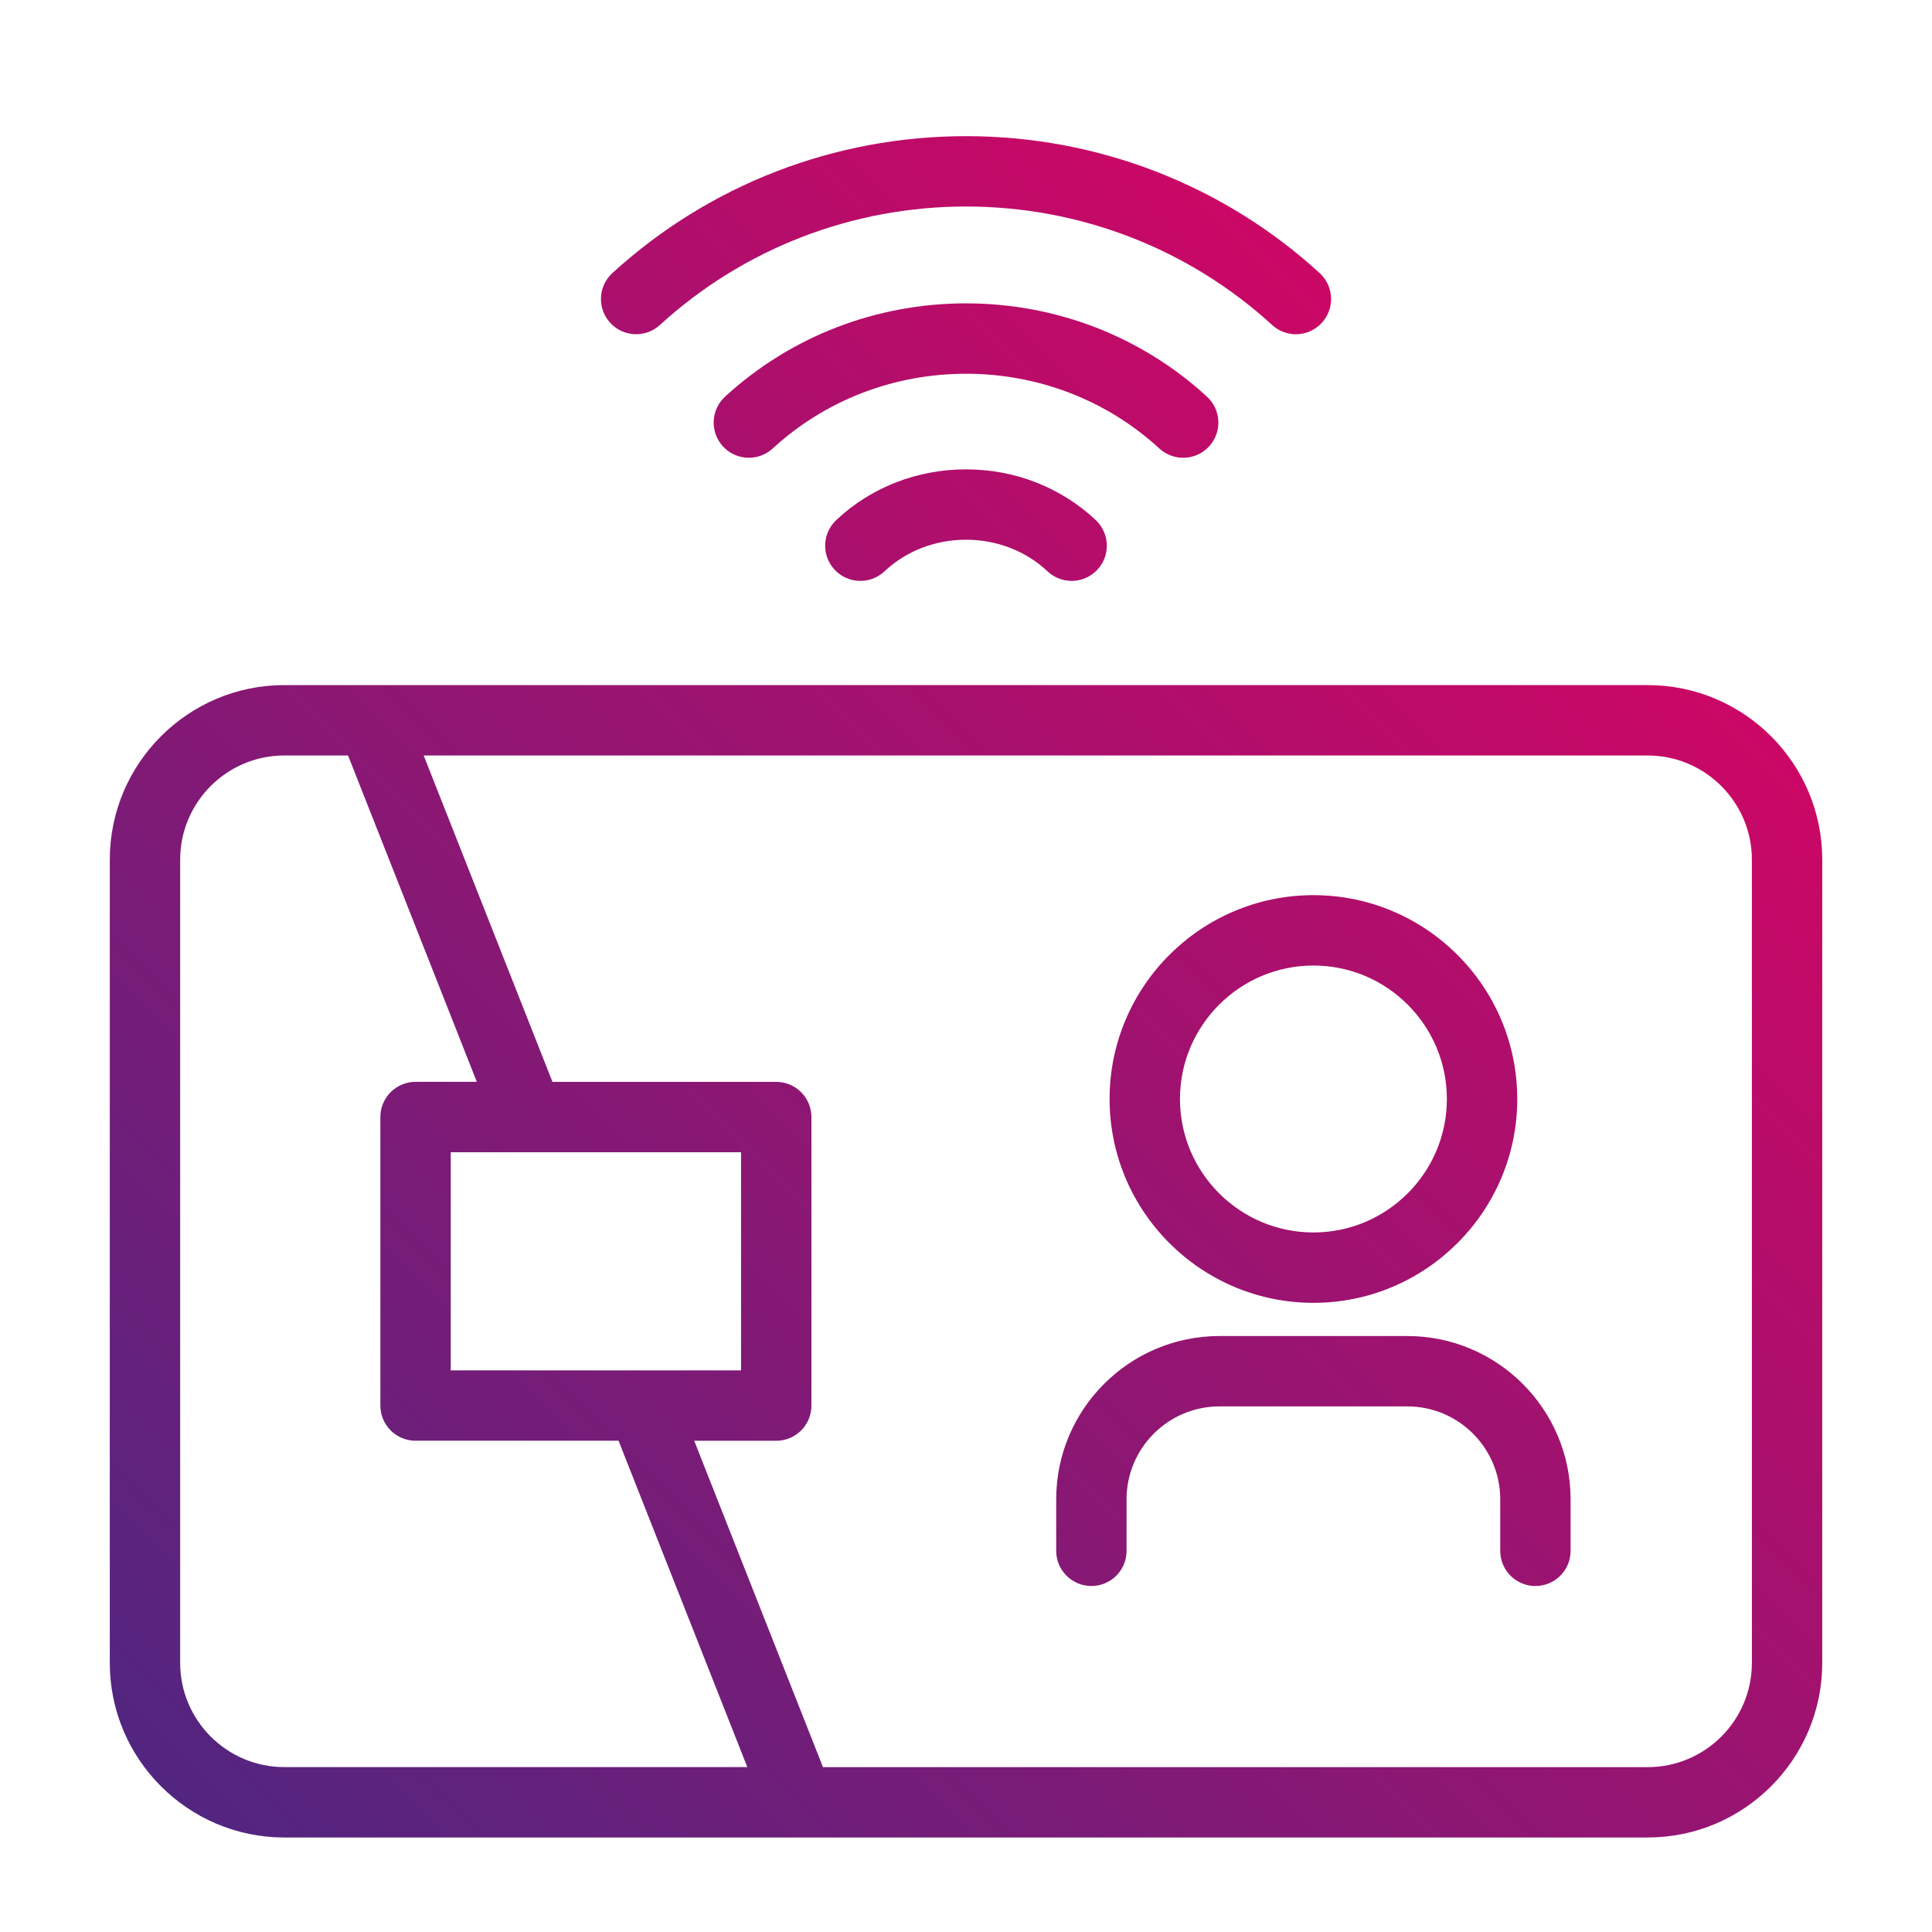
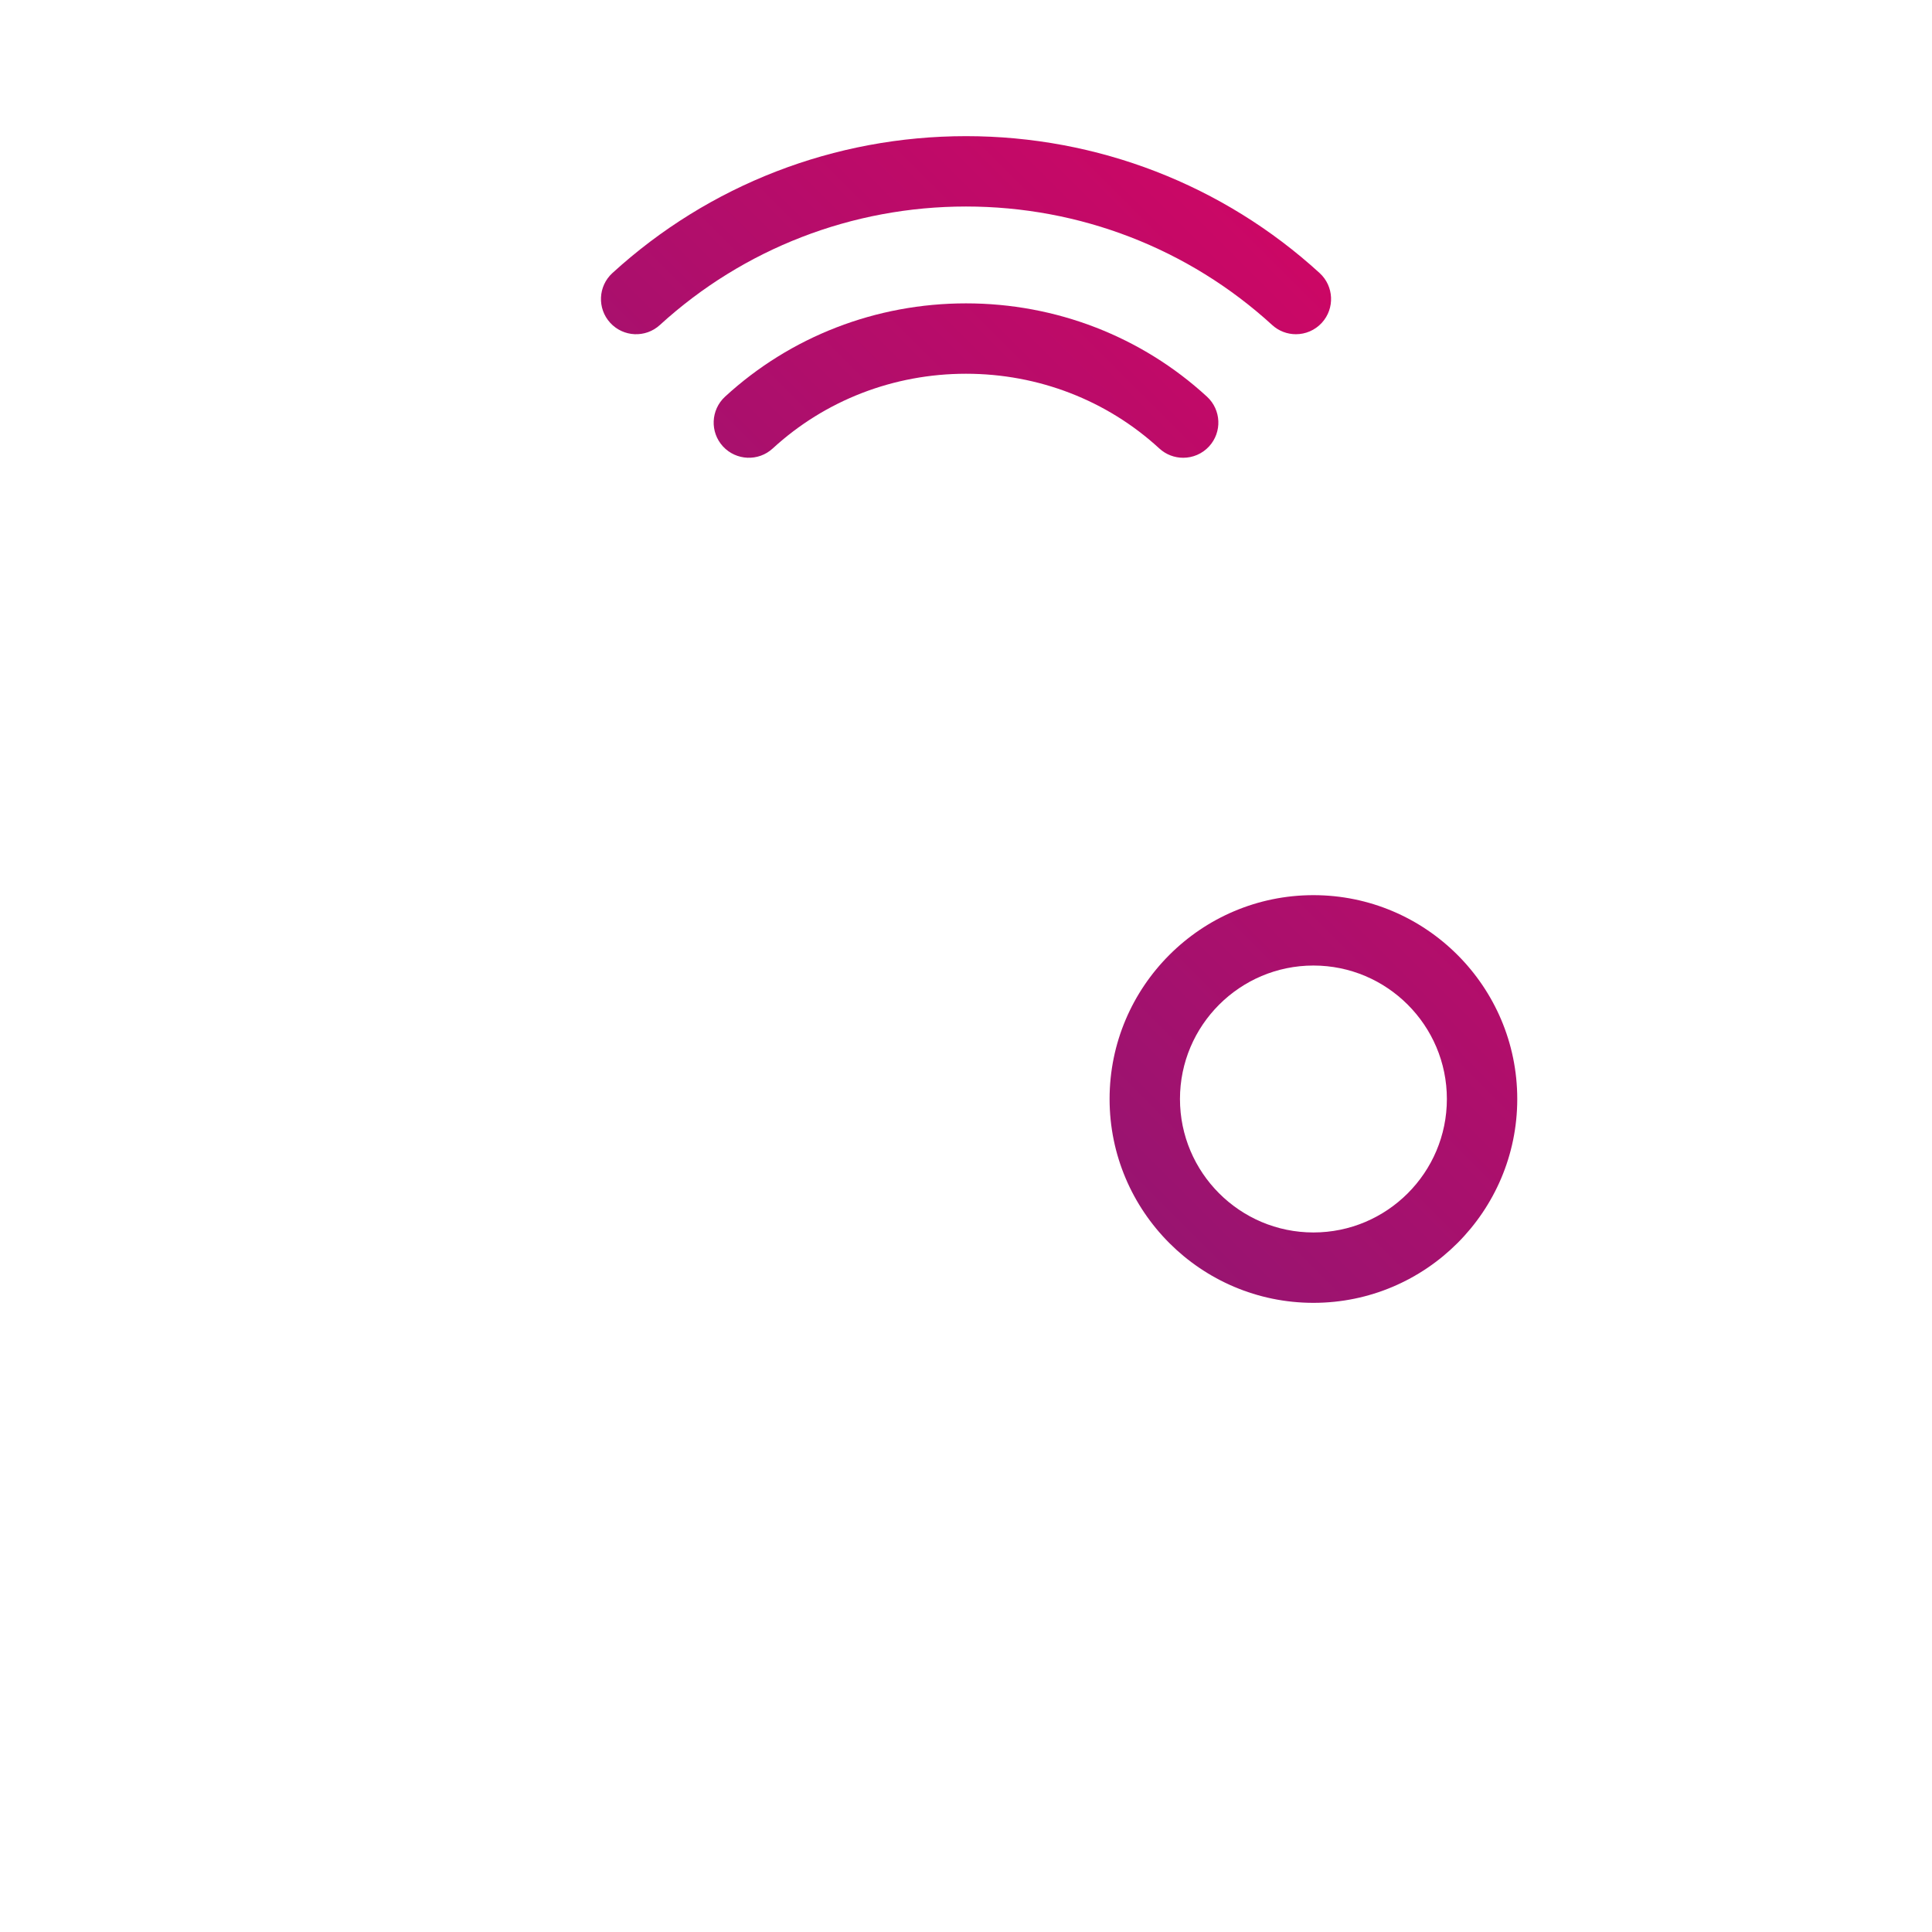
<svg xmlns="http://www.w3.org/2000/svg" xmlns:xlink="http://www.w3.org/1999/xlink" id="Icône_Orisha_Healthcare" viewBox="0 0 1000 1000">
  <defs>
    <style>.cls-1{fill:url(#Dégradé_sans_nom_31-6);}.cls-1,.cls-2,.cls-3,.cls-4,.cls-5,.cls-6{stroke-width:0px;}.cls-2{fill:url(#Dégradé_sans_nom_31-5);}.cls-3{fill:url(#Dégradé_sans_nom_31-2);}.cls-4{fill:url(#Dégradé_sans_nom_31-4);}.cls-5{fill:url(#Dégradé_sans_nom_31-3);}.cls-6{fill:url(#Dégradé_sans_nom_31);}</style>
    <linearGradient id="Dégradé_sans_nom_31" x1="1008.47" y1="144.39" x2="100.12" y2="1052.74" gradientUnits="userSpaceOnUse">
      <stop offset="0" stop-color="#e8005f" />
      <stop offset="1" stop-color="#482882" />
    </linearGradient>
    <linearGradient id="Dégradé_sans_nom_31-2" x1="1056.37" y1="192.29" x2="148.03" y2="1100.64" xlink:href="#Dégradé_sans_nom_31" />
    <linearGradient id="Dégradé_sans_nom_31-3" x1="1159.79" y1="295.71" x2="251.44" y2="1204.05" xlink:href="#Dégradé_sans_nom_31" />
    <linearGradient id="Dégradé_sans_nom_31-4" x1="823.27" y1="-40.81" x2="-85.07" y2="867.54" xlink:href="#Dégradé_sans_nom_31" />
    <linearGradient id="Dégradé_sans_nom_31-5" x1="791.41" y1="-72.67" x2="-116.94" y2="835.68" xlink:href="#Dégradé_sans_nom_31" />
    <linearGradient id="Dégradé_sans_nom_31-6" x1="759.43" y1="-104.65" x2="-148.91" y2="803.7" xlink:href="#Dégradé_sans_nom_31" />
  </defs>
  <g id="Tiers_payant">
-     <path class="cls-6" d="m852.85,354.6H147.18c-49.83,0-90.35,40.53-90.35,90.35v415.79c0,49.81,40.53,90.34,90.35,90.34h705.67c49.81,0,90.34-40.53,90.34-90.34v-415.79c0-49.83-40.53-90.35-90.34-90.35ZM93.25,860.75v-415.79c0-29.74,24.19-53.93,53.93-53.93h32.97l66.65,168.93h-31.71c-10.06,0-18.21,8.16-18.21,18.21v149.34c0,10.06,8.16,18.21,18.21,18.21h105.07l66.65,168.93h-239.63c-29.74,0-53.93-24.19-53.93-53.92Zm140.05-151.44v-112.92h150.27v112.92h-150.27Zm673.47,151.44c0,29.73-24.19,53.92-53.92,53.92h-426.88l-66.65-168.93h42.46c10.06,0,18.21-8.16,18.21-18.21v-149.34c0-10.06-8.16-18.21-18.21-18.21h-115.82l-66.65-168.93h633.54c29.73,0,53.92,24.19,53.92,53.93v415.79Z" />
-     <path class="cls-3" d="m679.83,674.35c58.17,0,105.5-47.33,105.5-105.51s-47.32-105.51-105.5-105.51-105.51,47.33-105.51,105.51,47.33,105.51,105.51,105.51Zm0-174.59c38.09,0,69.07,31,69.07,69.08s-30.98,69.08-69.07,69.08-69.08-31-69.08-69.08,31-69.08,69.08-69.08Z" />
-     <path class="cls-5" d="m728.46,691.53h-97.27c-46.59,0-84.5,37.9-84.5,84.48v26.7c0,10.06,8.16,18.21,18.21,18.21s18.21-8.16,18.21-18.21v-26.7c0-26.5,21.57-48.06,48.07-48.06h97.27c26.5,0,48.07,21.56,48.07,48.06v26.7c0,10.06,8.16,18.21,18.21,18.21s18.21-8.16,18.21-18.21v-26.7c0-46.59-37.91-84.48-84.5-84.48Z" />
-     <path class="cls-4" d="m432.86,269.18c-7.34,6.89-7.7,18.41-.82,25.74,6.9,7.34,18.43,7.7,25.74.82,11.25-10.57,26.24-16.38,42.22-16.38s30.97,5.81,42.22,16.38c3.51,3.3,7.99,4.93,12.46,4.93,4.85,0,9.69-1.93,13.28-5.75,6.88-7.33,6.52-18.85-.82-25.74-18.01-16.92-41.87-26.24-67.15-26.24s-49.14,9.32-67.15,26.24Z" />
+     <path class="cls-3" d="m679.83,674.35c58.17,0,105.5-47.33,105.5-105.51s-47.32-105.51-105.5-105.51-105.51,47.33-105.51,105.51,47.33,105.51,105.51,105.51m0-174.59c38.09,0,69.07,31,69.07,69.08s-30.98,69.08-69.07,69.08-69.08-31-69.08-69.08,31-69.08,69.08-69.08Z" />
    <path class="cls-2" d="m612.41,236.94c4.91,0,9.82-1.98,13.41-5.88,6.81-7.41,6.32-18.92-1.08-25.74-33.88-31.14-78.16-48.3-124.73-48.3s-90.85,17.16-124.73,48.3c-7.4,6.82-7.89,18.33-1.08,25.74,6.83,7.4,18.36,7.87,25.74,1.08,27.13-24.95,62.67-38.69,100.07-38.69s72.94,13.74,100.07,38.69c3.5,3.21,7.92,4.8,12.33,4.8Z" />
    <path class="cls-1" d="m341.55,168.22c43.28-39.54,99.56-61.33,158.46-61.33s115.18,21.78,158.46,61.33c3.49,3.19,7.9,4.77,12.28,4.77,4.93,0,9.85-1.99,13.45-5.93,6.78-7.42,6.26-18.95-1.16-25.73-50-45.7-115.01-70.86-183.03-70.86s-133.03,25.16-183.03,70.86c-7.42,6.78-7.94,18.31-1.16,25.73,6.81,7.45,18.33,7.94,25.73,1.16Z" />
  </g>
</svg>